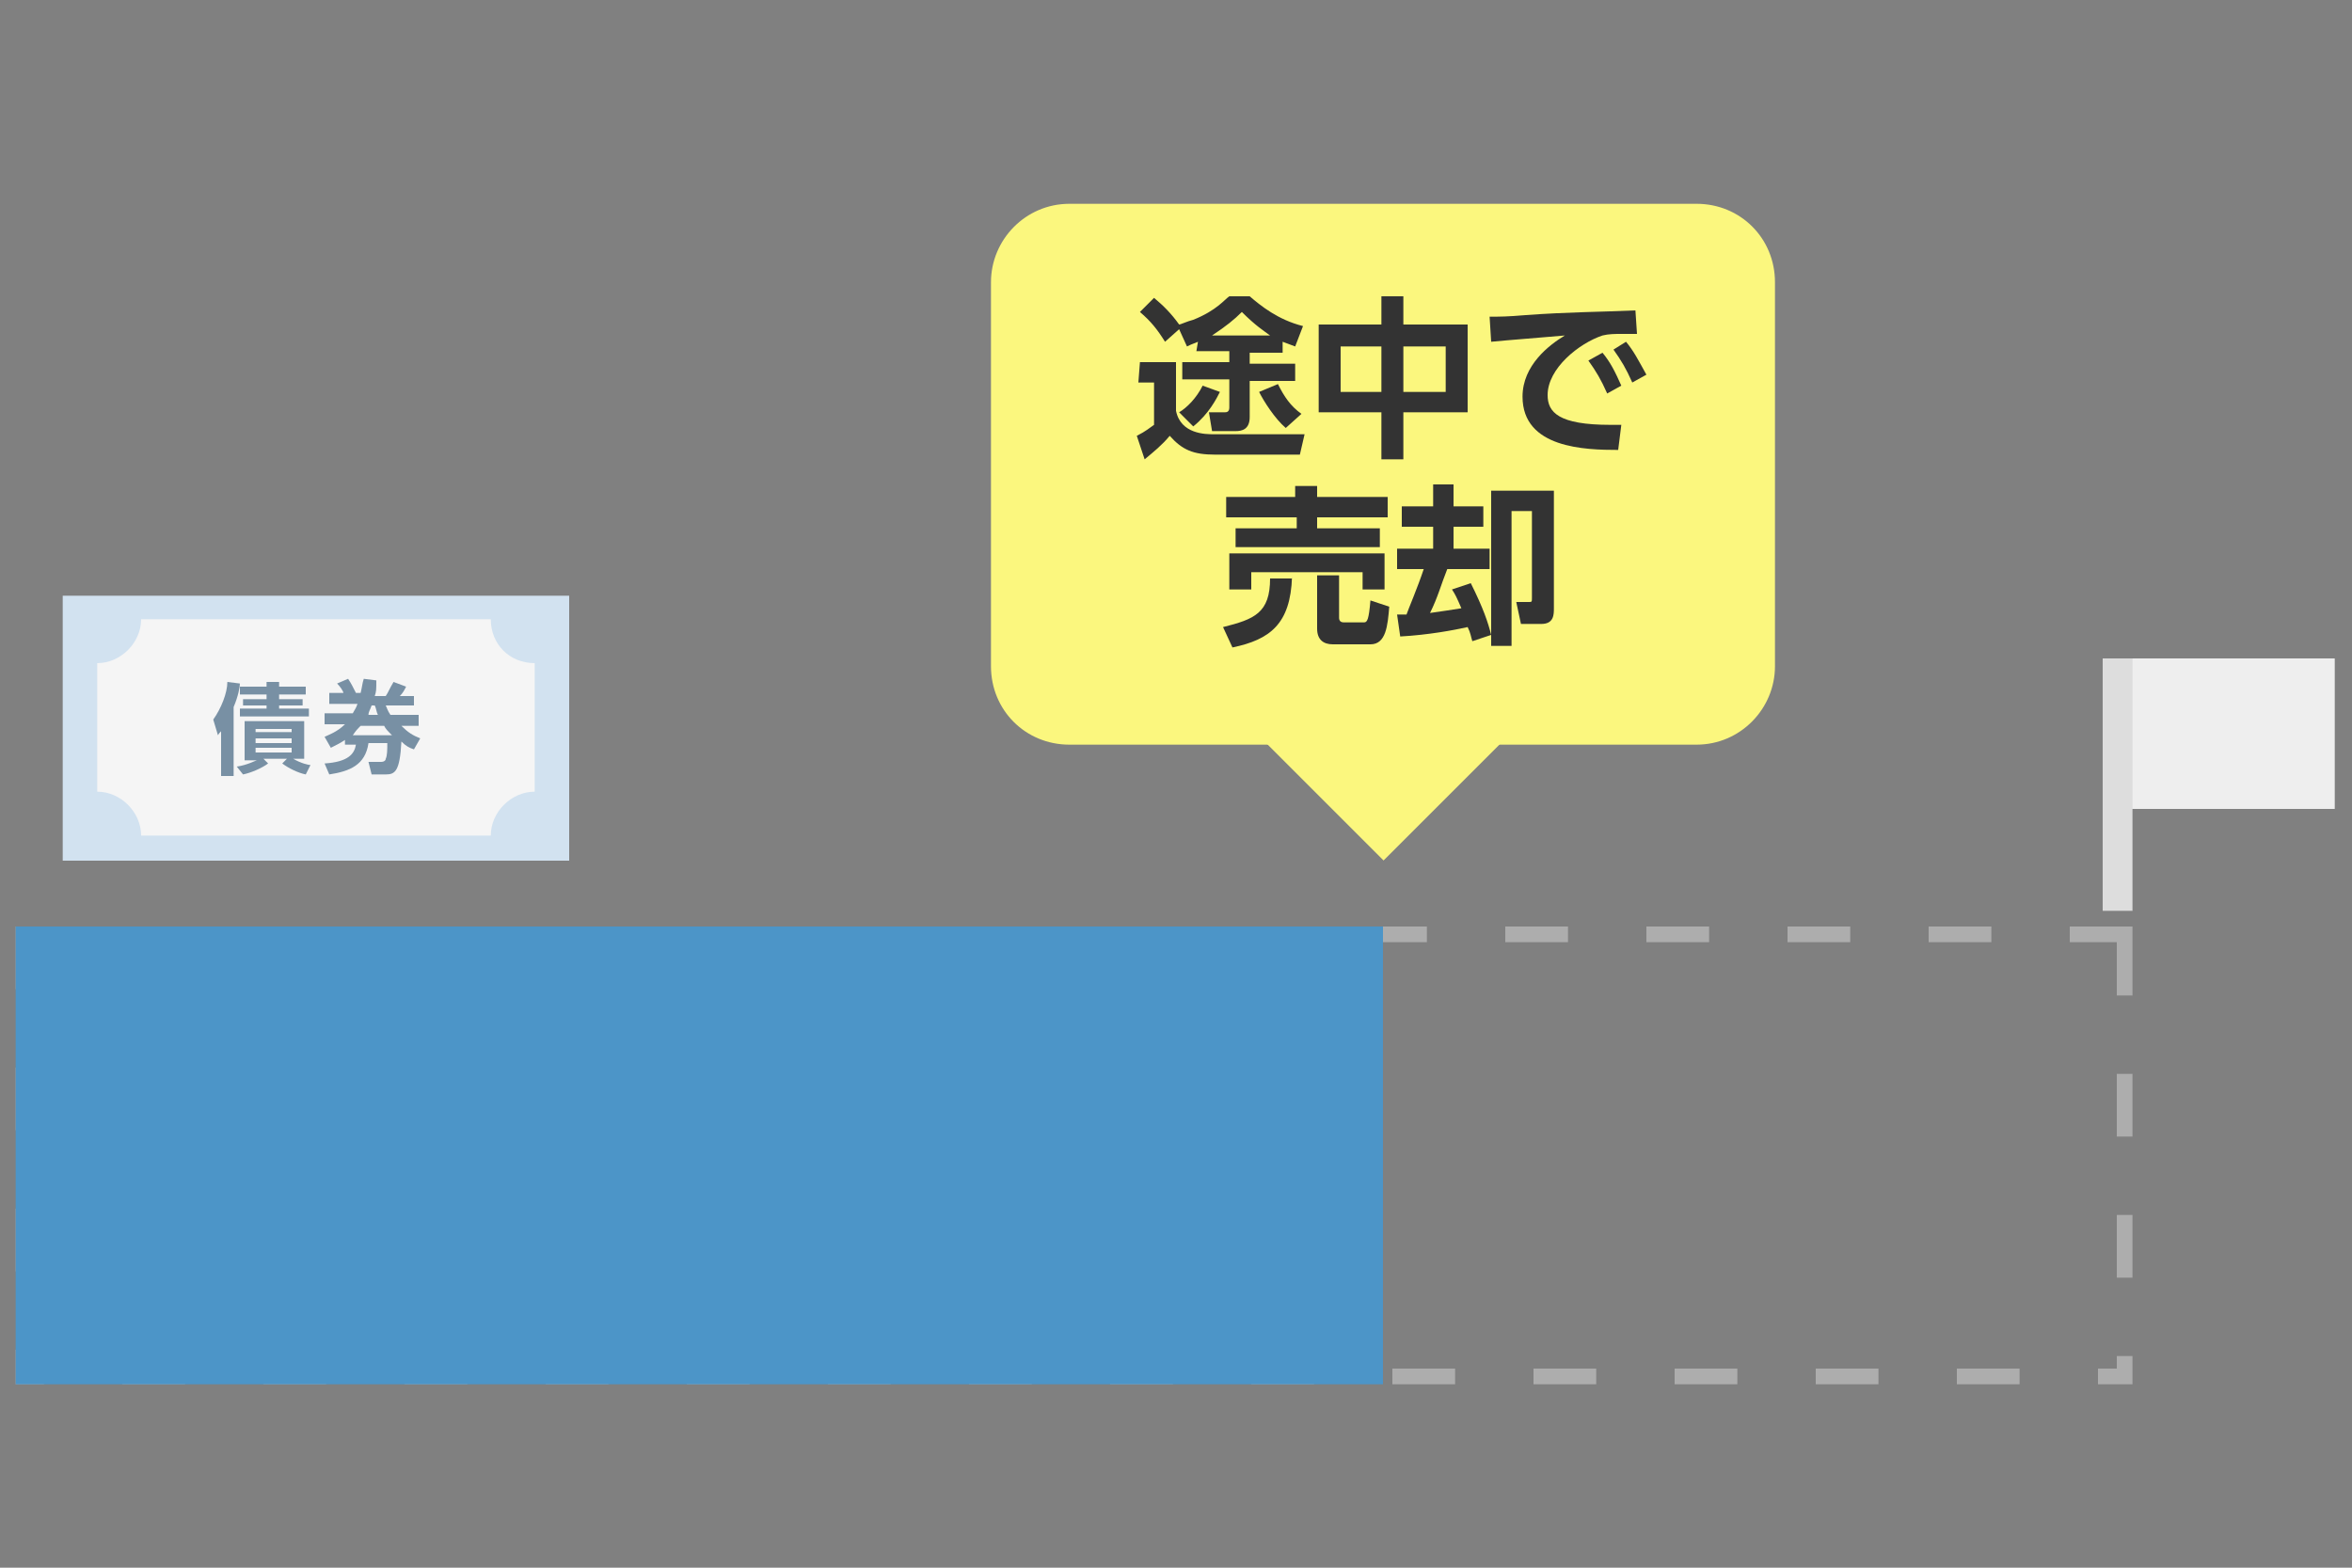
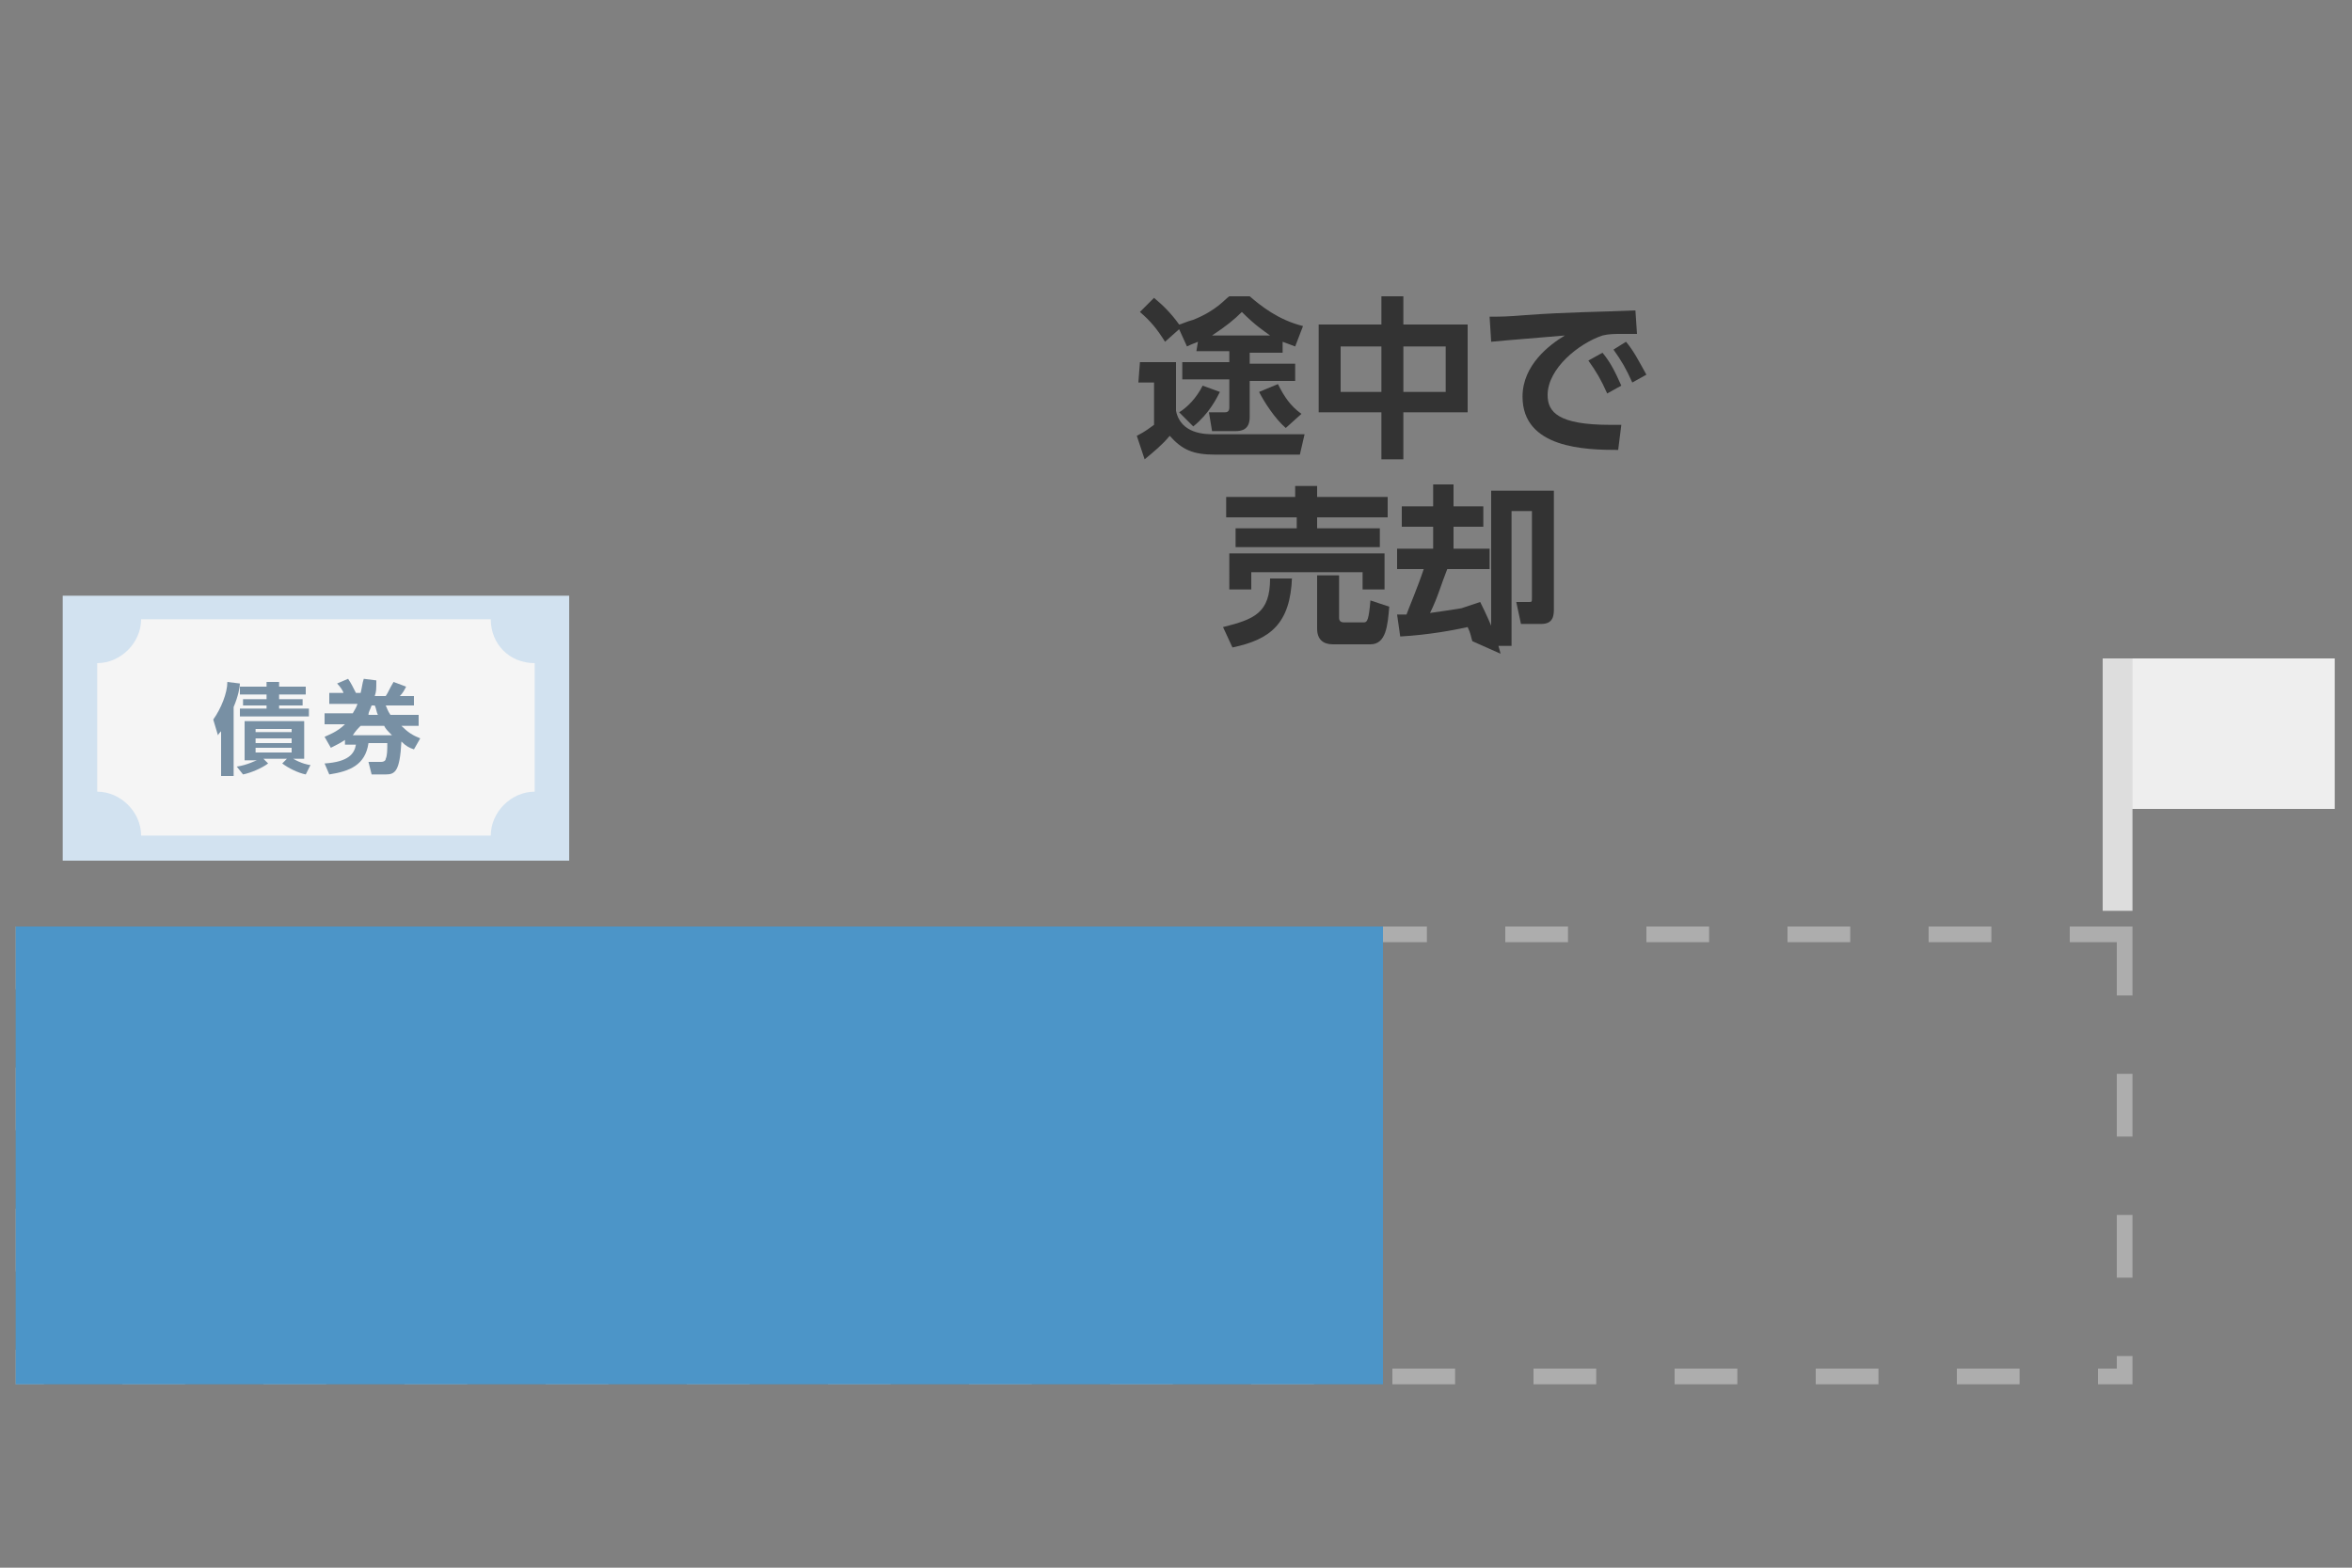
<svg xmlns="http://www.w3.org/2000/svg" version="1.1" id="レイヤー_1" x="0px" y="0px" width="150px" height="100px" viewBox="0 0 150 100" style="enable-background:new 0 0 150 100;" xml:space="preserve">
  <rect x="0" y="0" width="150" height="100" fill="#808080" stroke="none" />
  <style type="text/css">
	.st0{fill:#ADADAD;}
	.st1{fill:#4C95C8;}
	.st2{fill:#EEEEEE;}
	.st3{fill:#DDDDDD;}
	.st4{fill:#FBF77E;}
	.st5{fill:#333333;}
	.st6{fill:#D2E2F0;}
	.st7{fill:#F5F5F5;}
	.st8{fill:#7890A4;}
	.st9{fill:none;}
</style>
  <g id="design">
    <g>
      <g>
        <path class="st0" d="M136,59.1h-4v1h3v3.4h1V59.1L136,59.1z M127,59.1h-4v1h4V59.1L127,59.1z M118,59.1h-4v1h4V59.1L118,59.1z      M109,59.1h-4v1h4V59.1L109,59.1z M100,59.1h-4v1h4V59.1L100,59.1z M91,59.1h-4v1h4V59.1L91,59.1z M82,59.1h-4v1h4V59.1L82,59.1z      M73,59.1h-4v1h4V59.1L73,59.1z M64,59.1h-4v1h4V59.1L64,59.1z M55,59.1h-4v1h4V59.1L55,59.1z M46,59.1h-4v1h4V59.1L46,59.1z      M37,59.1h-4v1h4V59.1L37,59.1z M28,59.1h-4v1h4V59.1L28,59.1z M19,59.1h-4v1h4V59.1L19,59.1z M10,59.1H6v1h4V59.1L10,59.1z      M2,59.1H1v4h1V59.1L2,59.1z M2,68.1H1v4h1V68.1L2,68.1z M2,77.1H1v4h1V77.1L2,77.1z M2,86.1H1v2.2h1l0,0l0,0l0,0l0,0     c0.4,0,0.8,0,0.8,0v-1H2V86.1L2,86.1z M11.8,87.3h-4v1h4V87.3L11.8,87.3z M20.8,87.3h-4v1h4V87.3L20.8,87.3z M29.8,87.3h-4v1h4     V87.3L29.8,87.3z M38.8,87.3h-4v1h4V87.3L38.8,87.3z M47.8,87.3h-4v1h4V87.3L47.8,87.3z M56.8,87.3h-4v1h4V87.3L56.8,87.3z      M65.8,87.3h-4v1h4V87.3L65.8,87.3z M74.8,87.3h-4v1h4V87.3L74.8,87.3z M83.8,87.3h-4v1h4V87.3L83.8,87.3z M92.8,87.3h-4v1h4     V87.3L92.8,87.3z M101.8,87.3h-4v1h4V87.3L101.8,87.3z M110.8,87.3h-4v1h4V87.3L110.8,87.3z M119.8,87.3h-4v1h4V87.3L119.8,87.3z      M128.8,87.3h-4v1h4V87.3L128.8,87.3z M136,86.5h-1v0.8h-1.2v1h2.2V86.5L136,86.5z M136,77.5h-1v4h1V77.5L136,77.5z M136,68.5h-1     v4h1V68.5L136,68.5z" />
      </g>
      <rect x="1" y="59.1" class="st1" width="87.2" height="29.2" />
    </g>
    <g>
      <g>
        <rect x="135.8" y="42" class="st2" width="13.1" height="9.6" />
      </g>
      <rect x="134.1" y="42" class="st3" width="1.9" height="16.1" />
    </g>
-     <path class="st4" d="M108.2,47.5h-40c-2.8,0-5-2.2-5-5V18c0-2.7,2.2-5,5-5h40c2.8,0,5,2.2,5,5v24.5C113.2,45.2,111,47.5,108.2,47.5   z" />
-     <rect x="83" y="42.2" transform="matrix(0.707 -0.707 0.707 0.707 -7.704 76.31)" class="st4" width="10.5" height="10.5" />
    <g>
      <g>
        <path class="st5" d="M72.7,23.1H75v3.1c0.3,1.5,1.9,1.5,2.4,1.5h5.8L82.9,29h-5.4c-1.4,0-2.1-0.3-2.9-1.2c-0.5,0.6-1,1-1.6,1.5     l-0.5-1.5c0.6-0.3,0.8-0.5,1.1-0.7v-2.7h-1L72.7,23.1L72.7,23.1z M76.4,21.8c-0.2,0.1-0.3,0.1-0.7,0.3L75.2,21l-0.9,0.8     c-0.5-0.8-0.9-1.3-1.6-1.9l0.9-0.9c0.6,0.5,1.1,1,1.6,1.7c0.1,0,0.5-0.2,0.9-0.3c1.5-0.6,2-1.3,2.3-1.5h1.3     c0.7,0.6,1.8,1.5,3.4,1.9l-0.5,1.3c-0.3-0.1-0.5-0.2-0.8-0.3v0.7h-2.1v0.7h2.9v1.1h-2.9v2.3c0,0.8-0.5,0.9-0.9,0.9h-1.5l-0.2-1.2     h1c0.1,0,0.3,0,0.3-0.3v-1.8h-3v-1.1h3v-0.7h-2.1L76.4,21.8L76.4,21.8z M77.8,25c-0.2,0.4-0.7,1.4-1.7,2.2l-0.9-0.9     c0.5-0.3,1.1-0.9,1.5-1.7L77.8,25z M81,21.4c-0.4-0.3-0.9-0.6-1.8-1.5c-0.5,0.5-1,0.9-1.9,1.5H81z M82,27.3     c-0.7-0.6-1.4-1.7-1.7-2.3l1.2-0.5c0.4,0.8,0.8,1.4,1.5,1.9L82,27.3z" />
        <path class="st5" d="M88.1,20.7v-1.8h1.4v1.8h4.1v5.6h-4.1v3h-1.4v-3h-4v-5.6H88.1z M88.1,22.1h-2.6V25h2.6V22.1z M92.2,22.1     h-2.7V25h2.7V22.1z" />
        <path class="st5" d="M104.4,21.3c-0.4,0-0.7,0-1,0c-0.4,0-0.8,0-1.2,0.1c-1.5,0.5-3.5,2.1-3.5,3.8c0,1.1,0.7,1.9,4,1.9     c0.3,0,0.5,0,0.7,0l-0.2,1.6c-2.1,0-6.1-0.1-6.1-3.4c0-2,1.7-3.3,2.7-3.9c-1.1,0.1-3.7,0.3-4.7,0.4L95,20.2c0.7,0,1.1,0,2.3-0.1     c2.7-0.2,4.8-0.2,7-0.3L104.4,21.3z M102.2,22.5c0.5,0.6,0.8,1.2,1.2,2.1l-0.9,0.5c-0.4-0.9-0.7-1.4-1.2-2.1L102.2,22.5z      M103.7,21.8c0.5,0.6,0.8,1.2,1.3,2.1l-0.9,0.5c-0.4-0.9-0.7-1.4-1.2-2.1L103.7,21.8z" />
        <path class="st5" d="M82.4,36.8c-0.1,3-1.4,4-3.8,4.5L78,40c2-0.5,3-0.9,3-3.1h1.4V36.8z M78.1,31.7h4.5V31H84v0.7h4.5V33H84v0.7     h4v1.2h-9.2v-1.2h3.9V33h-4.5v-1.3H78.1z M78.4,35.3h9.9v2.3h-1.4v-1.1h-7.1v1.1h-1.4V35.3z M88.6,38.7c-0.1,1.2-0.2,2.4-1.2,2.4     H85c-0.6,0-1-0.3-1-1v-3.4h1.4v2.7c0,0.2,0.1,0.3,0.3,0.3H87c0.2,0,0.3-0.2,0.4-1.4L88.6,38.7z" />
-         <path class="st5" d="M93.9,40.9c-0.1-0.3-0.1-0.5-0.3-0.9c-0.9,0.2-2.5,0.5-4.3,0.6l-0.2-1.4c0.1,0,0.5,0,0.6,0     c0.1-0.3,0.7-1.7,1.1-2.9h-1.7V35h2.3v-1.4h-2v-1.3h2v-1.4h1.3v1.4h1.9v1.3h-1.9V35H95v1.3h-2.7c-0.4,1-0.6,1.8-1.1,2.8     c0.7-0.1,1.4-0.2,2-0.3c-0.3-0.7-0.4-0.9-0.6-1.2l1.2-0.4c0.8,1.6,1.1,2.5,1.3,3.3L93.9,40.9z M99.1,31.3v7.5c0,0.4,0,1-0.8,1H97     l-0.3-1.4h0.8c0.2,0,0.2,0,0.2-0.3v-5.5h-1.3v8.6h-1.3v-9.9C95.1,31.3,99.1,31.3,99.1,31.3z" />
+         <path class="st5" d="M93.9,40.9c-0.1-0.3-0.1-0.5-0.3-0.9c-0.9,0.2-2.5,0.5-4.3,0.6l-0.2-1.4c0.1,0,0.5,0,0.6,0     c0.1-0.3,0.7-1.7,1.1-2.9h-1.7V35h2.3v-1.4h-2v-1.3h2v-1.4h1.3v1.4h1.9v1.3h-1.9V35H95v1.3h-2.7c-0.4,1-0.6,1.8-1.1,2.8     c0.7-0.1,1.4-0.2,2-0.3l1.2-0.4c0.8,1.6,1.1,2.5,1.3,3.3L93.9,40.9z M99.1,31.3v7.5c0,0.4,0,1-0.8,1H97     l-0.3-1.4h0.8c0.2,0,0.2,0,0.2-0.3v-5.5h-1.3v8.6h-1.3v-9.9C95.1,31.3,99.1,31.3,99.1,31.3z" />
      </g>
    </g>
    <g>
      <g>
        <rect x="4" y="38" class="st6" width="32.3" height="16.9" />
        <path class="st7" d="M31.3,39.5L31.3,39.5H9l0,0c0,1.5-1.3,2.8-2.8,2.8v8.2c1.5,0,2.8,1.3,2.8,2.8h22.3c0-1.5,1.3-2.8,2.8-2.8     v-8.2C32.5,42.3,31.3,41.1,31.3,39.5z" />
      </g>
      <g>
        <path class="st8" d="M14.2,46.5c-0.1,0.2-0.2,0.2-0.3,0.4l-0.3-1c0.5-0.7,0.9-1.7,0.9-2.4l0.8,0.1c0,0.2-0.1,0.8-0.4,1.5v4.4     h-0.8v-3H14.2z M15.1,48.9c0.7-0.1,1.2-0.4,1.3-0.4h-0.8V46h3.8v2.4h-0.7c0.5,0.3,1,0.4,1.1,0.4l-0.3,0.6     C19,49.3,18.4,49,18,48.7l0.3-0.3h-1.5l0.3,0.3c-0.4,0.3-1.1,0.6-1.6,0.7L15.1,48.9z M17,43.5h0.8v0.3h1.7v0.5h-1.7v0.3h1.5V45     h-1.5v0.2h1.9v0.5h-4.4v-0.5H17V45h-1.5v-0.4H17v-0.3h-1.7v-0.5H17V43.5z M16.3,46.5v0.2h2.3v-0.2H16.3z M16.3,47.1v0.3h2.3v-0.3     H16.3z M16.3,47.7V48h2.3v-0.3H16.3z" />
        <path class="st8" d="M26.7,45.6v0.7h-1.1c0.4,0.4,0.7,0.6,1.2,0.8l-0.4,0.7c-0.3-0.1-0.5-0.2-0.8-0.5c-0.1,1.9-0.4,2.1-1,2.1     h-0.9l-0.2-0.8h0.8c0.2,0,0.3-0.1,0.3-0.2c0.1-0.2,0.1-0.6,0.1-1h-1.2c-0.2,1.4-1.2,1.8-2.5,2l-0.3-0.7c1.5-0.1,1.9-0.6,2-1.2H22     v-0.3c-0.3,0.2-0.5,0.3-0.9,0.5L20.7,47c0.2-0.1,0.8-0.3,1.3-0.8h-1.3v-0.7h1.8c0.1-0.2,0.2-0.3,0.3-0.6H21v-0.7h0.9     c0-0.1-0.2-0.4-0.4-0.6l0.7-0.3c0.2,0.3,0.3,0.5,0.5,0.9H23c0.1-0.4,0.1-0.6,0.2-0.9l0.8,0.1c0,0.6,0,0.7-0.1,1h0.7     c0.2-0.3,0.2-0.4,0.5-0.9l0.8,0.3c-0.1,0.2-0.2,0.4-0.4,0.6h0.9V45h-1.8c0.1,0.2,0.1,0.3,0.3,0.6H26.7z M25,46.9     c-0.3-0.3-0.4-0.4-0.5-0.6H23c-0.2,0.2-0.3,0.3-0.5,0.6H25z M24.1,45.6C24,45.4,24,45.2,23.9,45h-0.2c-0.1,0.3-0.2,0.4-0.2,0.6     H24.1z" />
      </g>
    </g>
  </g>
  <g id="grid">
    <rect class="st9" width="150" height="100" />
  </g>
</svg>